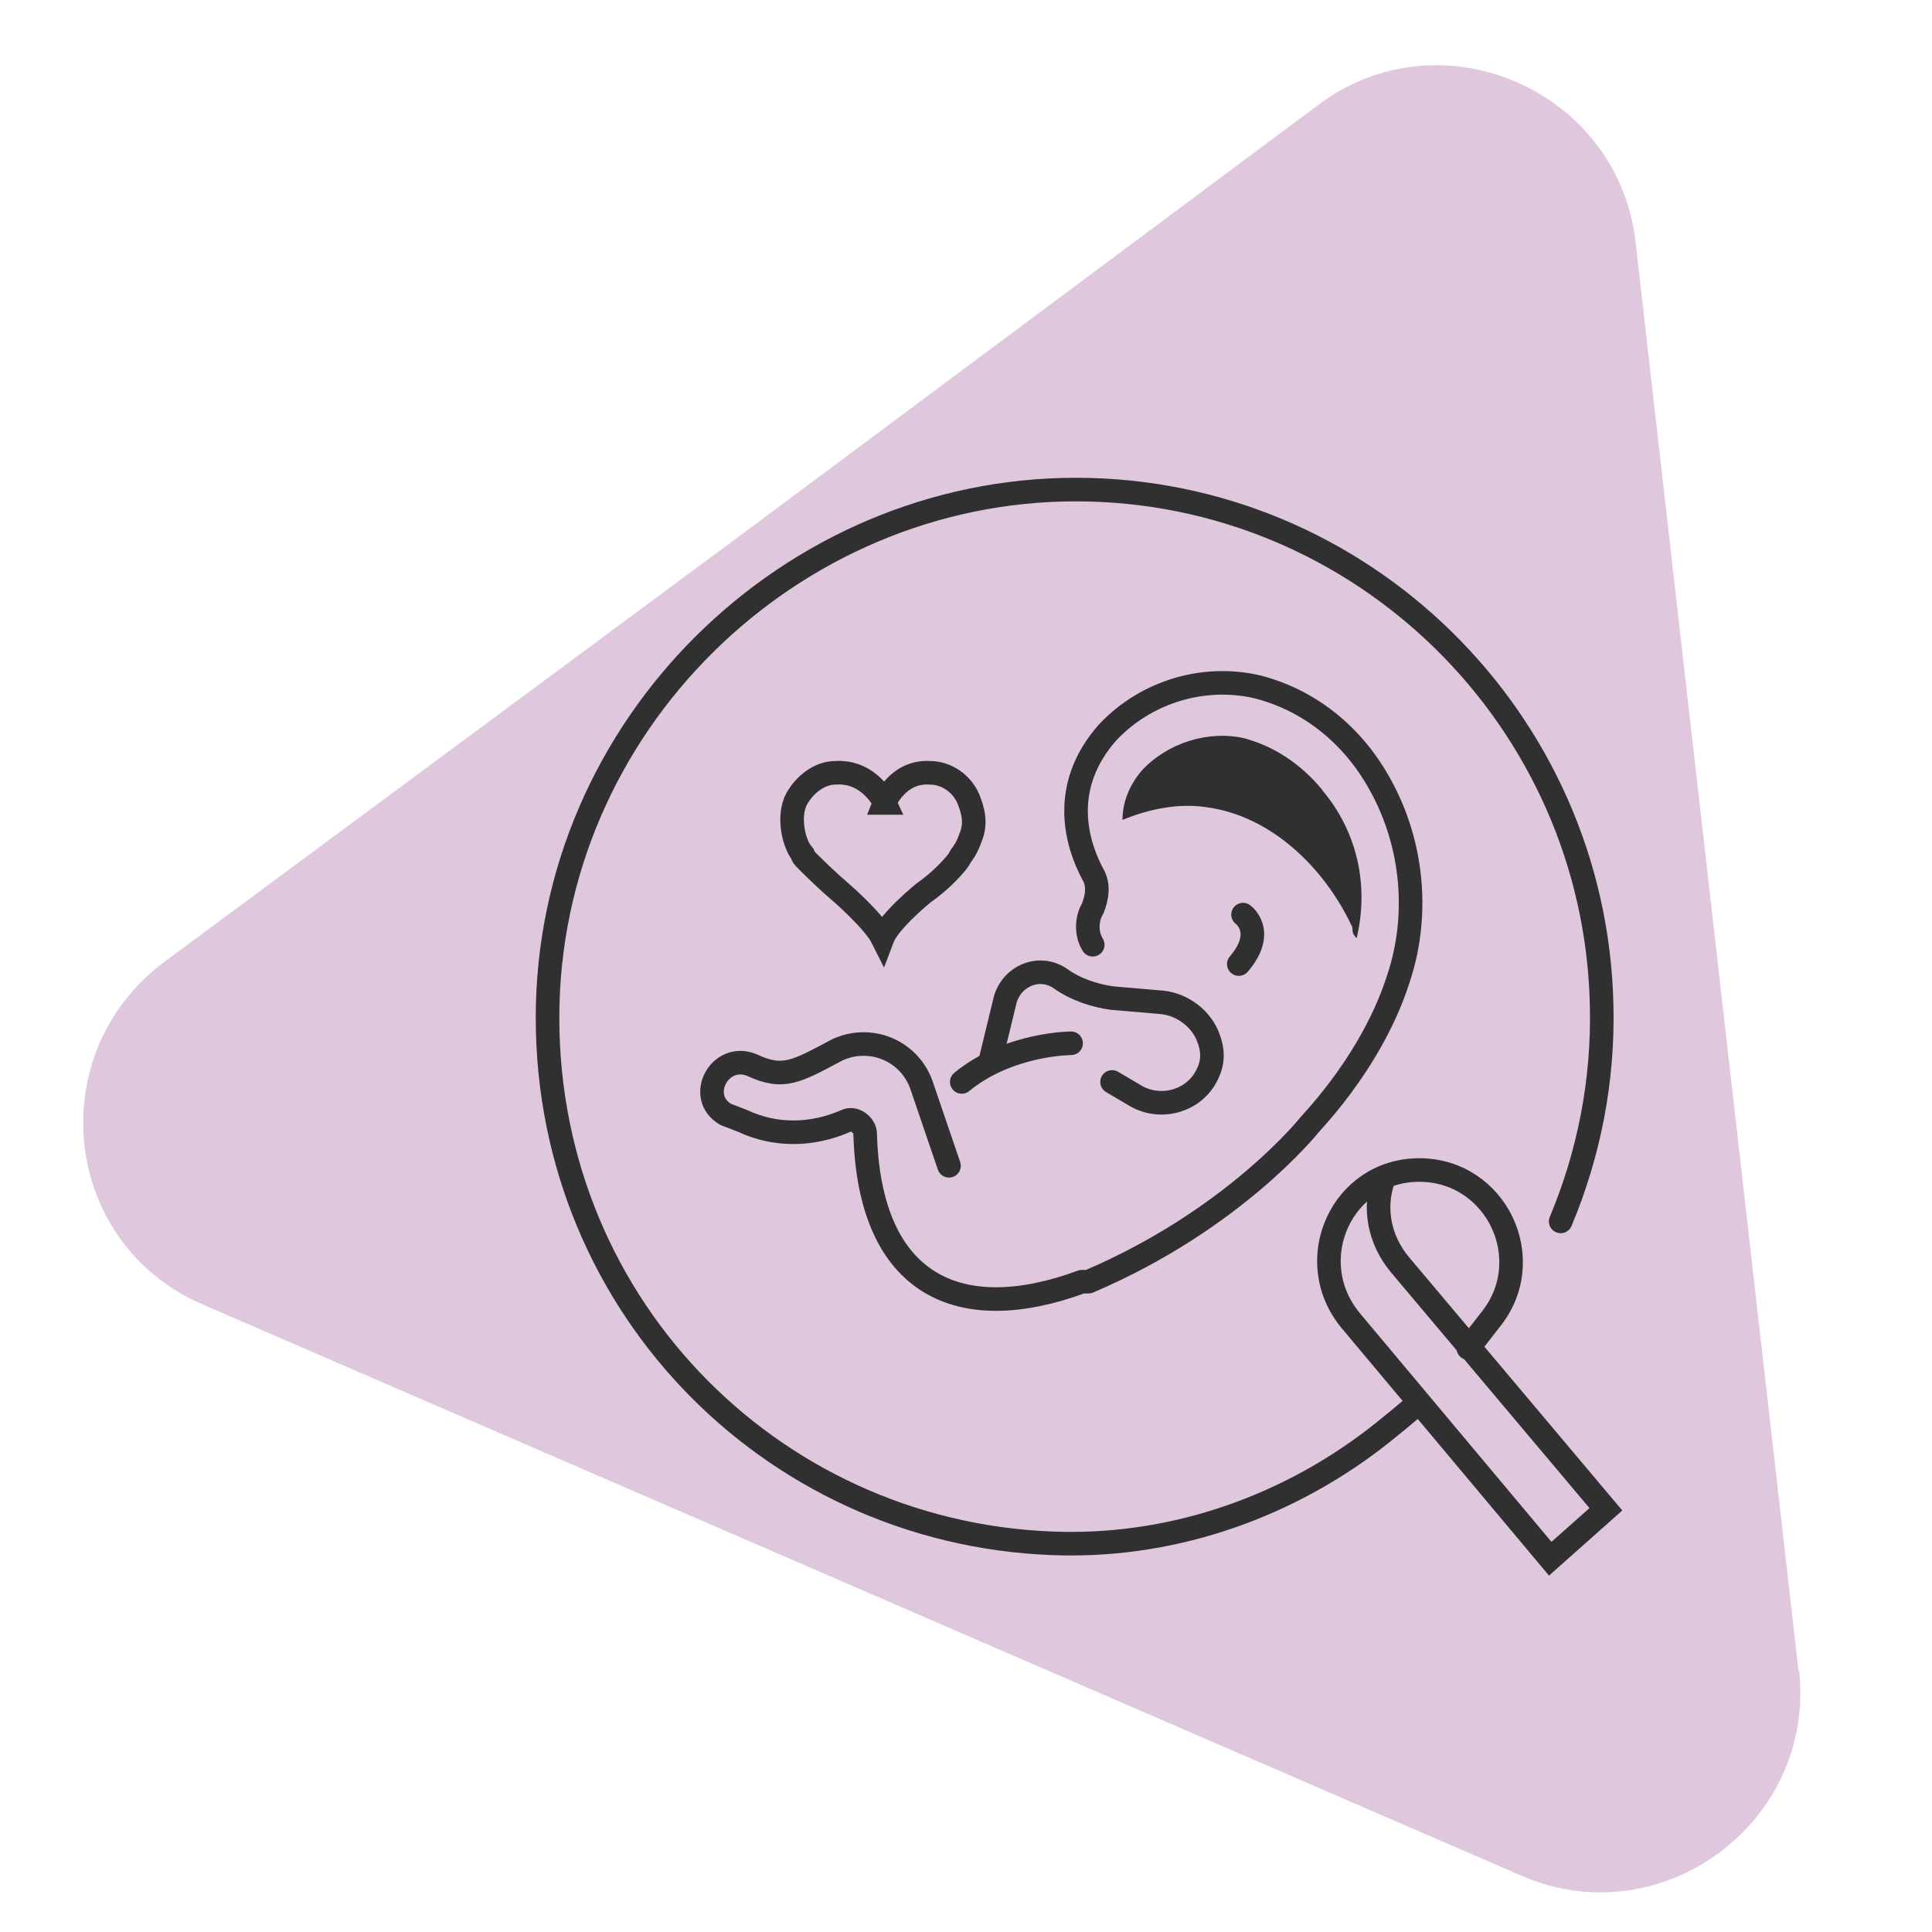
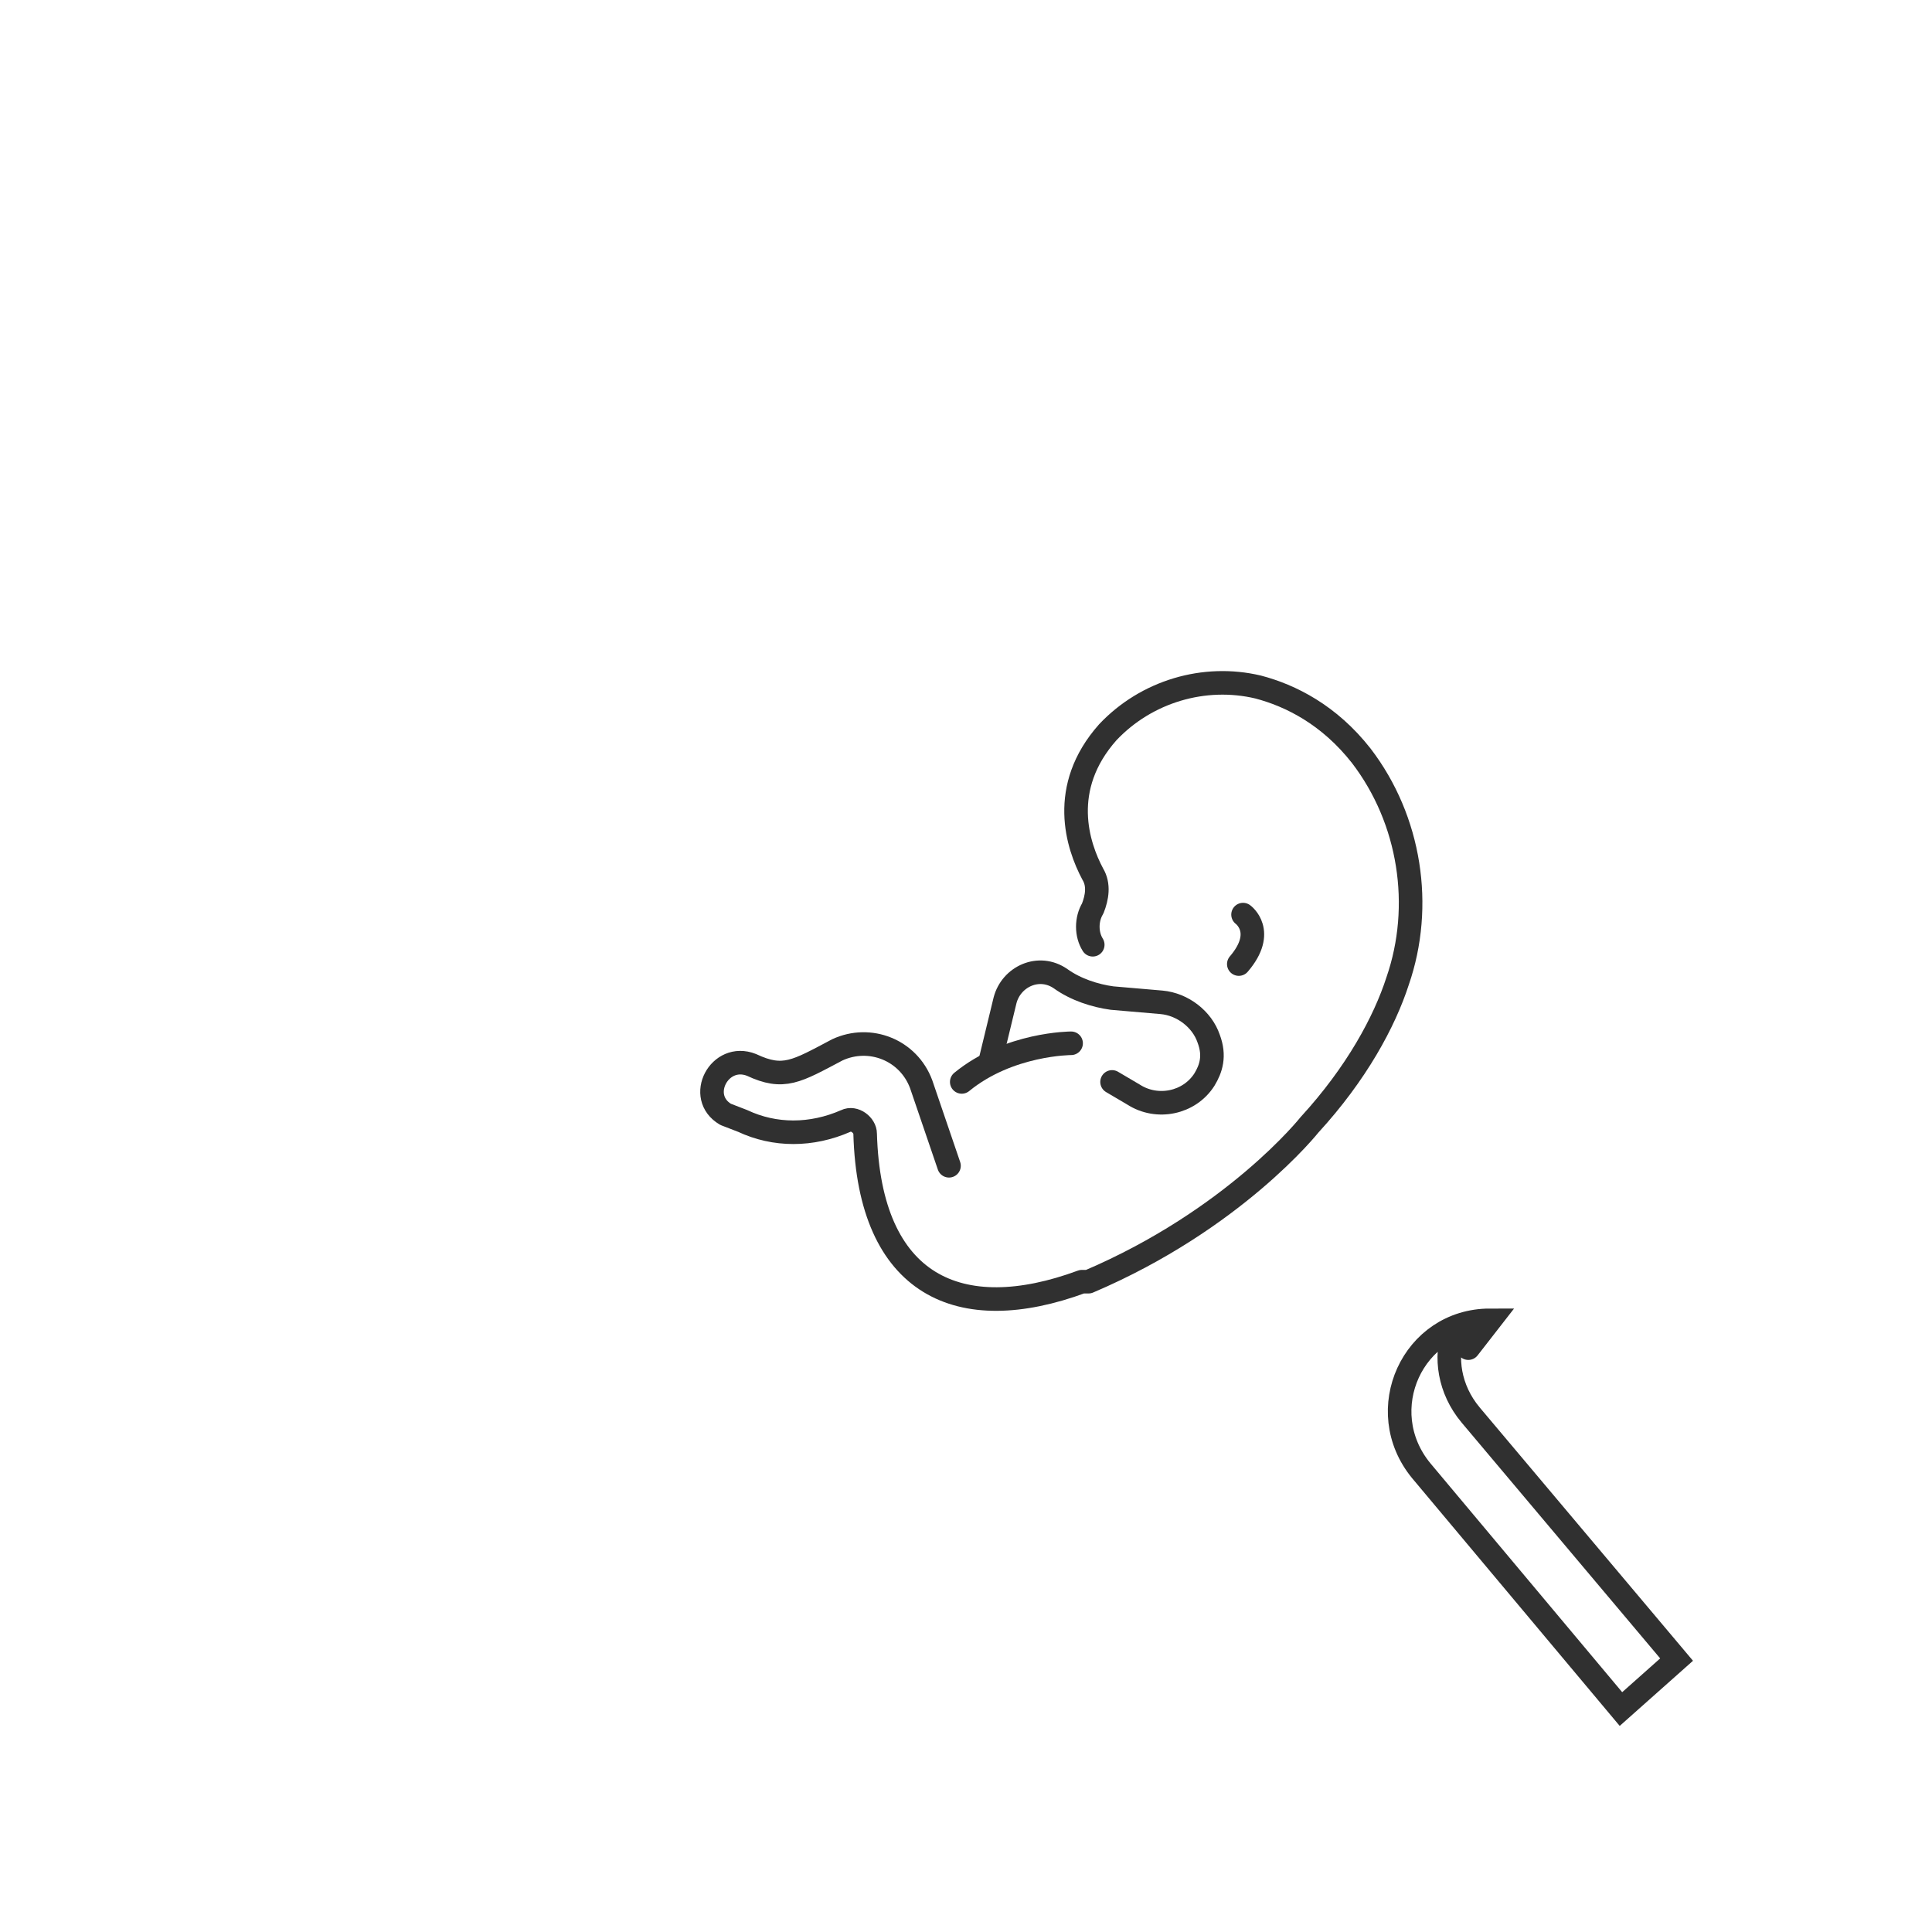
<svg xmlns="http://www.w3.org/2000/svg" id="Warstwa_1" data-name="Warstwa 1" viewBox="0 0 500 500">
  <defs>
    <style>      .cls-1 {        stroke-linejoin: round;      }      .cls-1, .cls-2 {        fill: none;        stroke: #303030;        stroke-linecap: round;        stroke-width: 6.1px;      }      .cls-3 {        fill: #303030;      }      .cls-3, .cls-4 {        stroke-width: 0px;      }      .cls-2 {        stroke-miterlimit: 10;      }      .cls-4 {        fill: #dfc7de;      }    </style>
  </defs>
-   <path class="cls-4" d="M465.6,432.2c4.4,39.4-35.6,68.9-71.7,53.3l-170.6-73.9-170.6-73.9c-36.7-15.6-42.2-65-10-88.9l149.4-110.6L341.1,27.2c31.7-23.9,77.8-3.9,82.2,35.6l21.1,185,21.1,185v-.6Z" />
  <g>
-     <path class="cls-2" d="M228.9,207.8s3.3-8.3,11.7-7.8c4.4,0,8.3,2.8,10,6.7,1.1,2.8,2.2,6.1.6,10-.6,1.7-1.1,2.8-2.2,4.4-.6.6-.6,1.1-1.1,1.7-1.7,2.2-5,5.6-8.9,8.3,0,0-8.9,7.2-10.6,11.7-2.2-4.4-10.6-11.7-10.6-11.7-3.3-2.8-6.7-6.1-8.9-8.3s-.6-1.1-1.1-1.7c-1.1-1.1-1.7-2.8-2.2-4.4-1.1-4.4-.6-7.8.6-10,2.2-3.9,6.1-6.7,10-6.7,8.9-.6,12.8,7.8,12.8,7.8h0Z" />
-     <path class="cls-2" d="M380,348.9l5.6-7.2c12.8-15.6,1.7-38.9-18.3-38.9h0c-20,0-30.6,23.3-17.8,38.9l51.7,61.7,14.4-12.8-53.3-63.3c-5.6-6.7-6.7-15-4.4-21.7" />
-     <path class="cls-2" d="M403.9,316.1c7.2-17.2,11.1-36.1,10.6-56.1-1.7-73.9-62.2-133.3-136.1-133.3s-136.7,61.1-136.7,136.7,60,135,133.9,136.1h1.7c30,0,59.4-11.1,82.8-30.6,2.2-1.7,3.9-3.3,6.1-5" />
+     <path class="cls-2" d="M380,348.9l5.6-7.2h0c-20,0-30.6,23.3-17.8,38.9l51.7,61.7,14.4-12.8-53.3-63.3c-5.6-6.7-6.7-15-4.4-21.7" />
    <path class="cls-1" d="M277.2,270s-16.1,0-28.3,10" />
    <path class="cls-1" d="M287.8,280l5.6,3.3c6.1,3.9,14.4,2.2,18.3-3.9,1.7-2.8,2.8-6.1,1.1-10.6-1.7-5-6.7-8.9-12.2-9.4l-12.8-1.1c-4.4-.6-9.4-2.2-13.3-5h0c-5.6-3.9-12.8-.6-14.4,5.6l-3.9,16.1" />
    <path class="cls-1" d="M245.6,301.7l-7.2-21.1c-3.3-8.9-13.3-12.8-21.7-8.9-10.6,5.6-13.9,7.8-22.2,3.9-8.3-3.3-14.4,8.3-6.7,12.8l4.4,1.7c8.3,3.9,17.8,3.9,26.7,0h0c2.2-1.1,5,1.1,5,3.3,1.1,39.4,24.4,50,56.1,38.3h1.7c37.8-16.1,57.2-40.6,57.2-40.6,12.2-13.3,19.4-26.7,22.8-37.2,6.7-19.4,3.3-41.7-9.4-58.3-8.3-10.6-18.3-15.6-26.7-17.8-13.9-3.3-28.9,1.1-38.9,11.7-12.8,14.4-7.8,29.4-3.9,36.7,1.7,2.8,1.1,6.1,0,8.9h0c-1.7,2.8-1.7,6.7,0,9.4" />
    <path class="cls-1" d="M321.7,236.7s6.1,4.4-1.1,12.8" />
-     <path class="cls-3" d="M342.2,204.4c-5.6-6.7-12.2-11.1-20-13.3-9.4-2.2-20,1.1-26.7,8.3-3.3,3.9-5,8.3-5,12.8,6.7-2.8,14.4-4.4,21.7-3.3,16.7,2.2,30.6,15.6,37.8,31.1,0,1.1,0,1.7,1.1,2.8,3.3-13.9,0-27.8-8.9-38.3Z" />
  </g>
</svg>